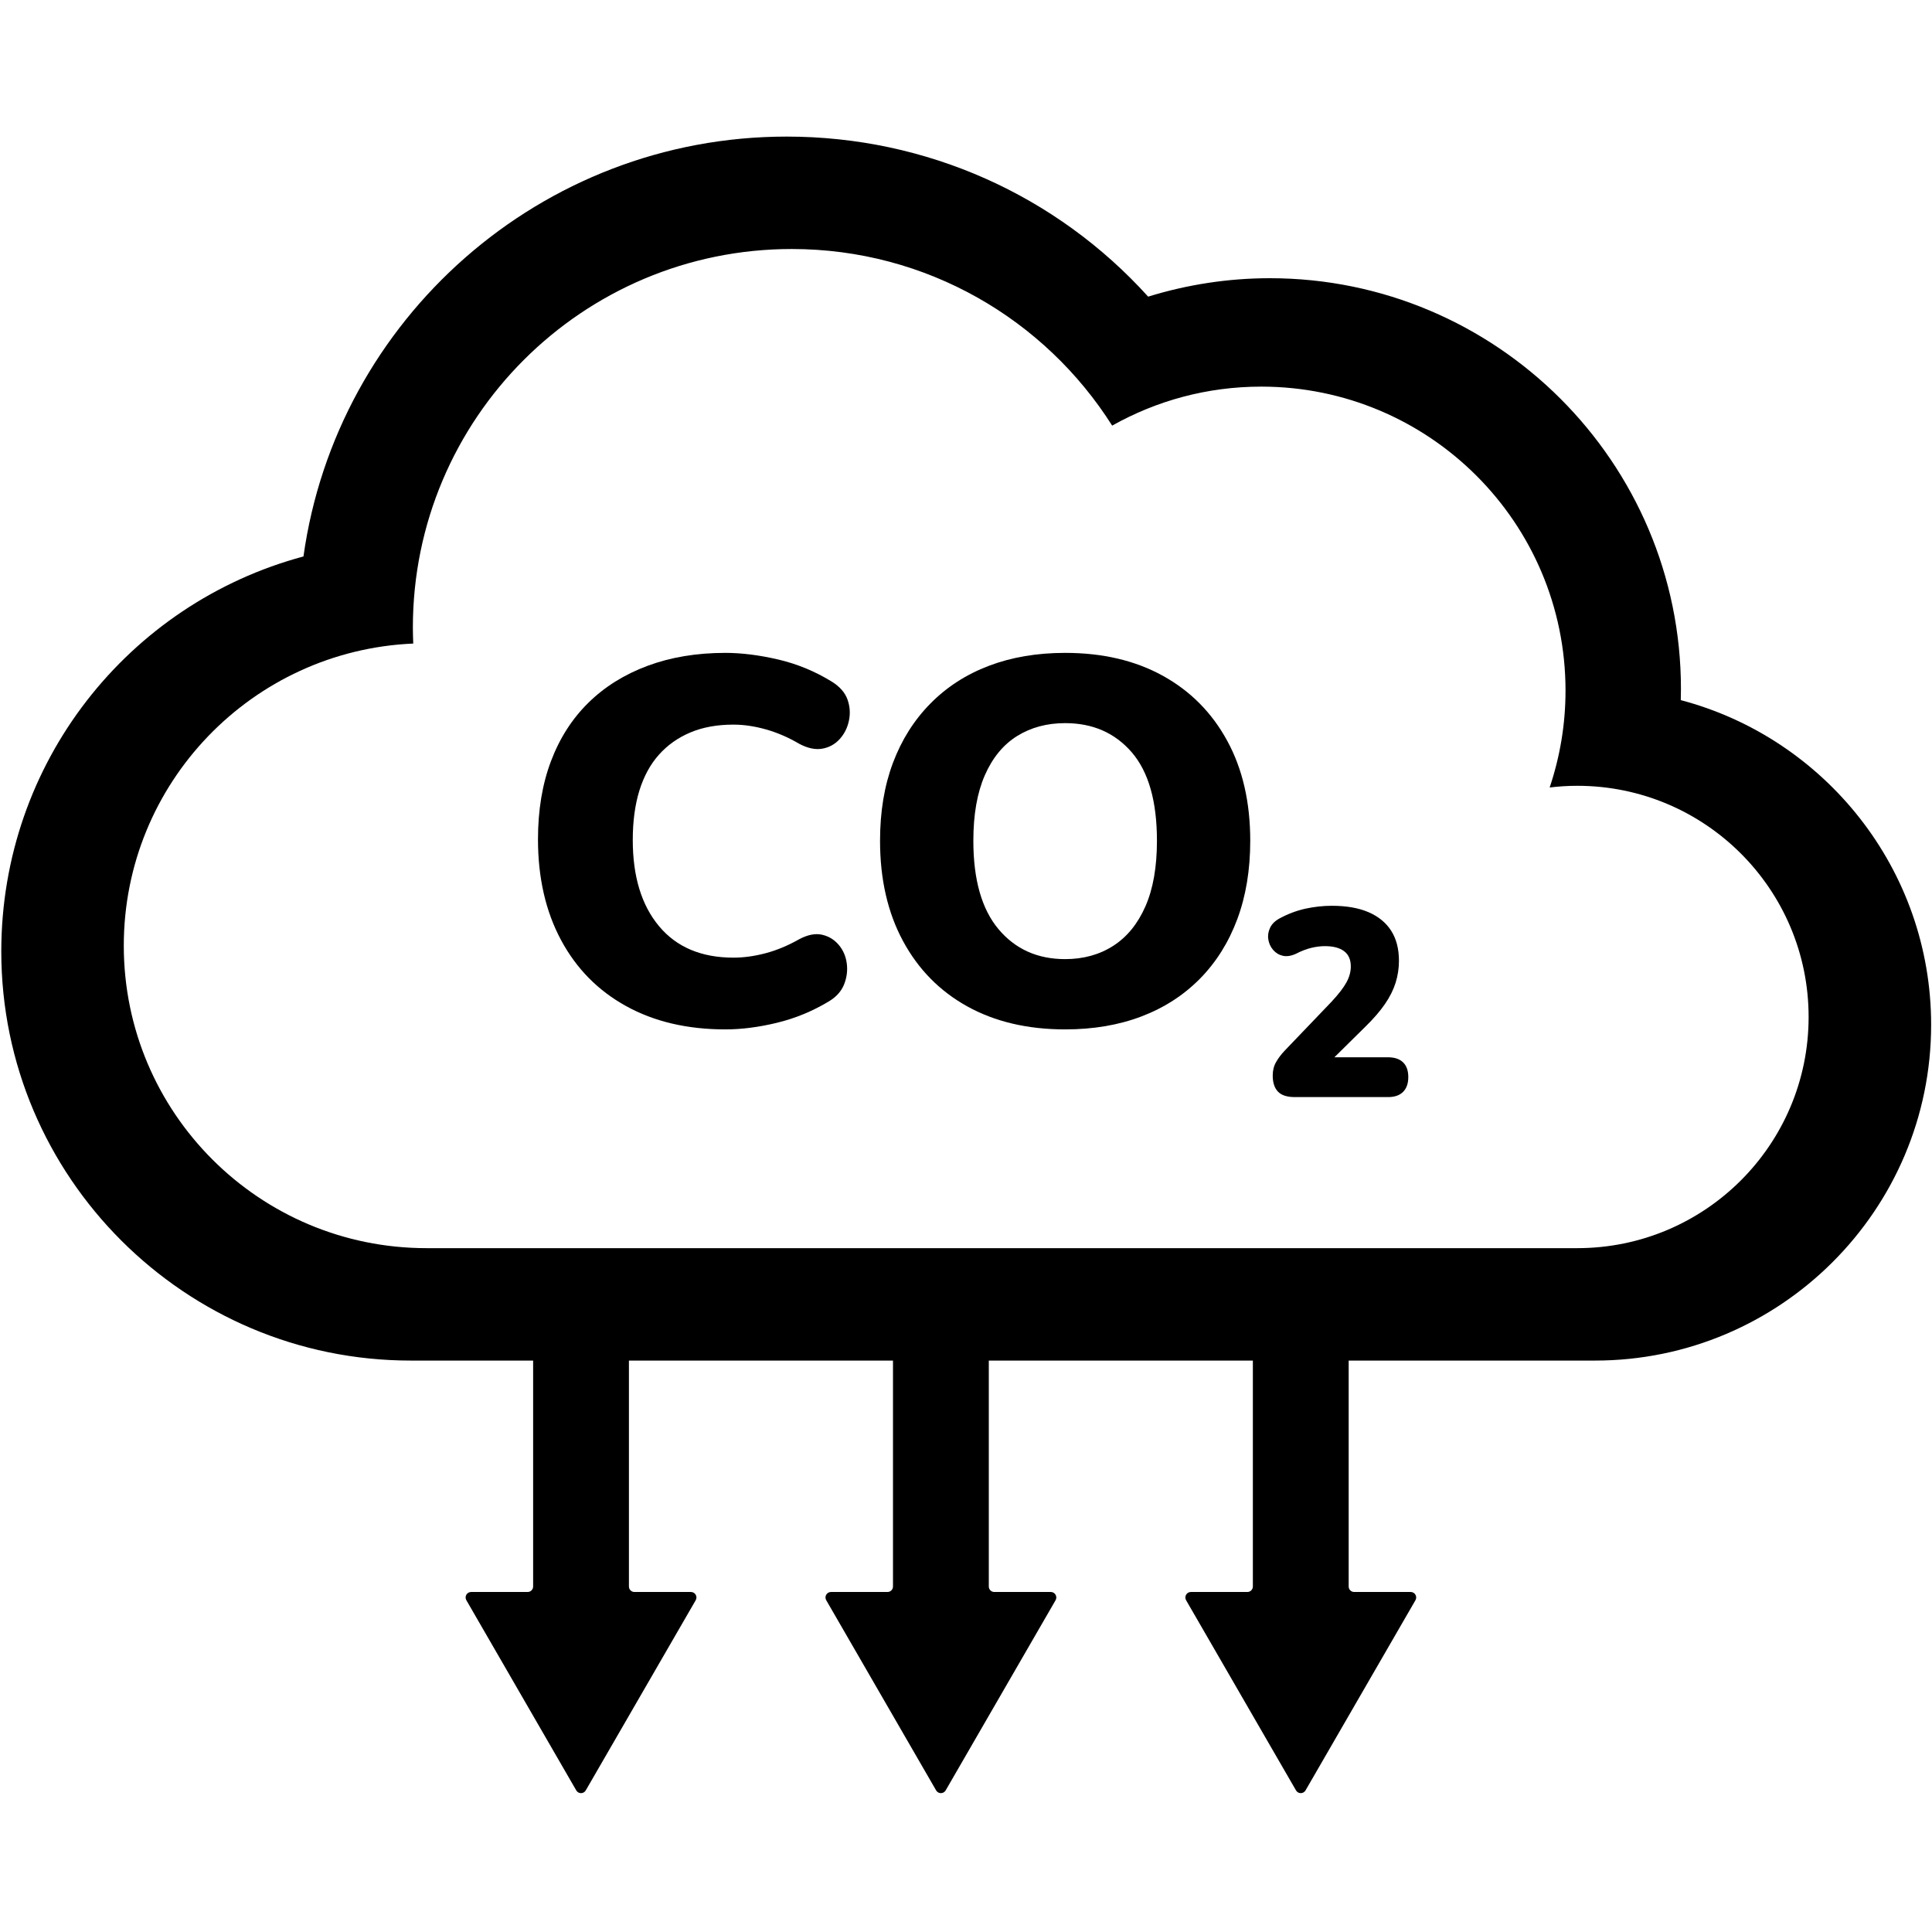
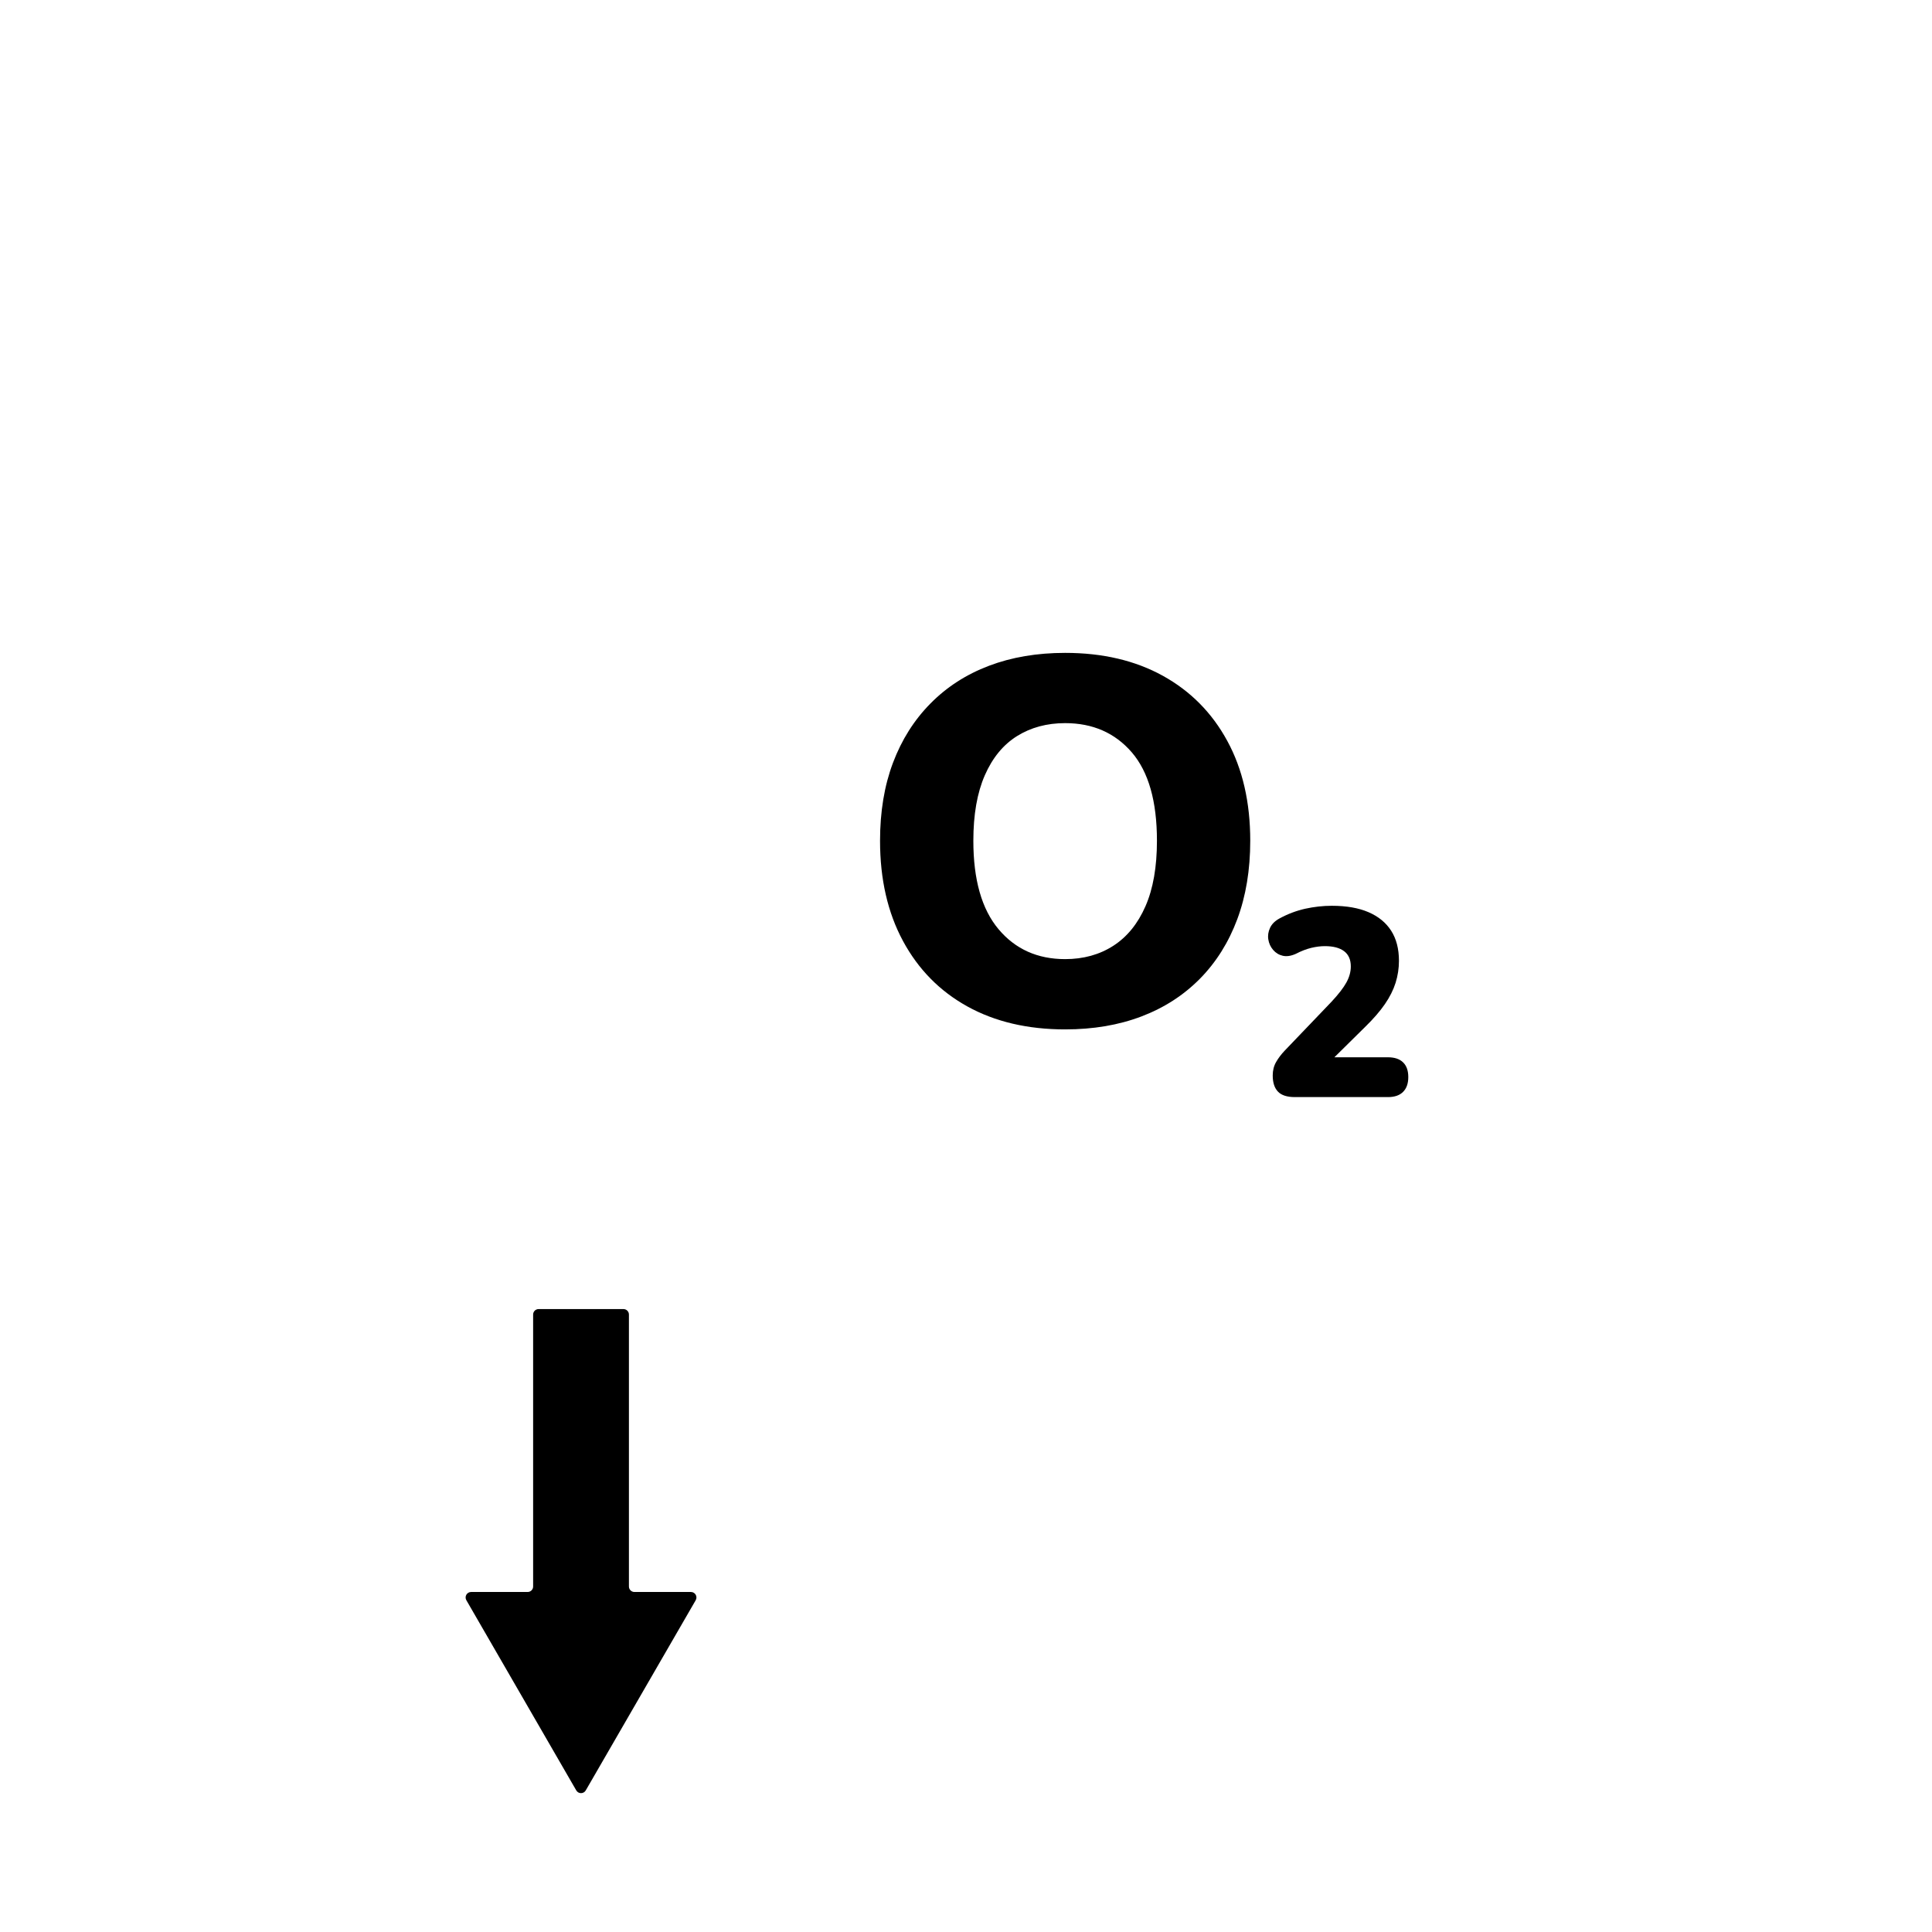
<svg xmlns="http://www.w3.org/2000/svg" width="500" zoomAndPan="magnify" viewBox="0 0 375 375" height="500" preserveAspectRatio="xMidYMid meet" version="1.0">
  <defs>
    <clipPath id="4a36cb6a62">
      <path d="M 160 254 L 206 254 L 206 348.234 L 160 348.234 Z M 160 254 " clip-rule="nonzero" />
    </clipPath>
    <clipPath id="40ab0f490f">
      <path d="M 90 254 L 136 254 L 136 348.234 L 90 348.234 Z M 90 254 " clip-rule="nonzero" />
    </clipPath>
    <clipPath id="c2f450610d">
      <path d="M 230 254 L 275 254 L 275 348.234 L 230 348.234 Z M 230 254 " clip-rule="nonzero" />
    </clipPath>
    <clipPath id="a9ba02426a">
-       <path d="M 0 26.484 L 375 26.484 L 375 265 L 0 265 Z M 0 26.484 " clip-rule="nonzero" />
-     </clipPath>
+       </clipPath>
  </defs>
  <g clip-path="url(#4a36cb6a62)">
-     <path fill="#000000" d="M 190.859 254.09 L 174.395 254.09 C 173.805 254.09 173.328 254.566 173.328 255.156 L 173.328 307.941 C 173.328 308.527 172.852 309.004 172.262 309.004 L 161.293 309.004 C 160.469 309.004 159.961 309.891 160.371 310.602 L 181.703 347.516 C 182.113 348.227 183.137 348.227 183.551 347.516 L 204.887 310.602 C 205.297 309.891 204.781 309.004 203.965 309.004 L 192.992 309.004 C 192.402 309.004 191.926 308.527 191.926 307.941 L 191.926 255.156 C 191.926 254.566 191.449 254.09 190.859 254.09 " fill-opacity="1" fill-rule="nonzero" />
-   </g>
+     </g>
  <g clip-path="url(#40ab0f490f)">
    <path fill="#000000" d="M 121.012 254.09 L 104.543 254.09 C 103.957 254.09 103.48 254.566 103.48 255.156 L 103.48 307.941 C 103.48 308.527 103.004 309.004 102.41 309.004 L 91.441 309.004 C 90.621 309.004 90.109 309.891 90.52 310.602 L 111.852 347.516 C 112.262 348.227 113.289 348.227 113.695 347.516 L 135.035 310.602 C 135.445 309.891 134.934 309.004 134.113 309.004 L 123.141 309.004 C 122.555 309.004 122.074 308.527 122.074 307.941 L 122.074 255.156 C 122.074 254.566 121.598 254.09 121.012 254.09 " fill-opacity="1" fill-rule="nonzero" />
  </g>
  <g clip-path="url(#c2f450610d)">
-     <path fill="#000000" d="M 261.777 307.941 L 261.777 255.156 C 261.777 254.566 261.301 254.09 260.711 254.09 L 244.246 254.09 C 243.656 254.09 243.18 254.566 243.18 255.156 L 243.18 307.941 C 243.18 308.527 242.703 309.004 242.117 309.004 L 231.145 309.004 C 230.324 309.004 229.812 309.891 230.219 310.602 L 251.555 347.516 C 251.965 348.227 252.988 348.227 253.402 347.516 L 274.738 310.602 C 275.148 309.891 274.637 309.004 273.812 309.004 L 262.848 309.004 C 262.254 309.004 261.777 308.527 261.777 307.941 " fill-opacity="1" fill-rule="nonzero" />
-   </g>
+     </g>
  <g clip-path="url(#a9ba02426a)">
-     <path fill="#000000" d="M 306.141 242.266 L 82.789 242.266 C 50.336 242.266 24.027 215.98 24.027 183.555 C 24.027 151.992 48.957 126.262 80.211 124.914 C 80.172 123.883 80.137 122.852 80.137 121.812 C 80.137 81.23 113.062 48.332 153.68 48.332 C 179.867 48.332 202.844 62.02 215.871 82.613 C 224.426 77.797 234.293 75.043 244.805 75.043 C 277.426 75.043 303.867 101.461 303.867 134.051 C 303.867 140.629 302.773 146.945 300.789 152.852 C 302.543 152.641 304.328 152.523 306.141 152.523 C 330.945 152.523 351.051 172.613 351.051 197.395 C 351.051 222.176 330.945 242.266 306.141 242.266 Z M 326.238 135.895 C 326.258 135.168 326.27 134.449 326.27 133.723 C 326.27 89.766 290.477 54 246.477 54 C 238.445 54 230.477 55.223 222.855 57.578 C 205.062 37.891 179.816 26.512 152.688 26.512 C 104.93 26.512 65.316 62.023 58.902 108.008 C 24.91 117.133 0.25 148.02 0.25 184.672 C 0.25 228.461 35.906 264.086 79.73 264.086 L 309.602 264.086 C 345.57 264.086 374.832 234.852 374.832 198.914 C 374.832 168.723 354.176 143.262 326.238 135.895 " fill-opacity="1" fill-rule="nonzero" />
-   </g>
-   <path fill="#000000" d="M 140.785 199.805 C 133.406 199.805 126.984 198.297 121.527 195.285 C 116.066 192.27 111.848 187.984 108.879 182.43 C 105.91 176.883 104.422 170.371 104.422 162.906 C 104.422 157.258 105.262 152.207 106.938 147.758 C 108.613 143.309 111.035 139.523 114.195 136.414 C 117.355 133.305 121.188 130.91 125.695 129.234 C 130.195 127.562 135.227 126.723 140.785 126.723 C 143.945 126.723 147.367 127.152 151.059 128.012 C 154.746 128.875 158.219 130.312 161.477 132.32 C 163.012 133.281 164.016 134.43 164.496 135.77 C 164.973 137.109 165.07 138.473 164.781 139.859 C 164.496 141.246 163.898 142.441 162.988 143.449 C 162.078 144.453 160.949 145.078 159.609 145.316 C 158.266 145.555 156.781 145.242 155.152 144.383 C 153.047 143.141 150.891 142.207 148.684 141.582 C 146.484 140.961 144.375 140.648 142.363 140.648 C 139.203 140.648 136.422 141.152 134.031 142.156 C 131.633 143.16 129.594 144.598 127.922 146.461 C 126.242 148.332 124.977 150.652 124.109 153.43 C 123.25 156.207 122.82 159.414 122.82 163.047 C 122.82 170.133 124.52 175.707 127.922 179.777 C 131.32 183.844 136.137 185.879 142.363 185.879 C 144.375 185.879 146.457 185.59 148.613 185.016 C 150.773 184.445 152.949 183.535 155.152 182.289 C 156.781 181.426 158.242 181.141 159.539 181.426 C 160.832 181.715 161.906 182.359 162.77 183.367 C 163.633 184.371 164.16 185.57 164.352 186.953 C 164.543 188.344 164.375 189.707 163.848 191.047 C 163.32 192.387 162.336 193.492 160.906 194.352 C 157.738 196.266 154.387 197.652 150.844 198.512 C 147.297 199.375 143.945 199.805 140.785 199.805 " fill-opacity="1" fill-rule="nonzero" />
+     </g>
  <path fill="#000000" d="M 206.742 186.164 C 210.285 186.164 213.402 185.305 216.086 183.582 C 218.766 181.855 220.852 179.297 222.336 175.898 C 223.824 172.504 224.562 168.266 224.562 163.191 C 224.562 155.535 222.934 149.816 219.68 146.031 C 216.418 142.254 212.109 140.359 206.742 140.359 C 203.199 140.359 200.086 141.203 197.402 142.875 C 194.723 144.551 192.637 147.09 191.152 150.484 C 189.664 153.883 188.926 158.117 188.926 163.191 C 188.926 170.754 190.555 176.473 193.812 180.352 C 197.066 184.227 201.379 186.164 206.742 186.164 Z M 206.742 199.805 C 199.465 199.805 193.141 198.32 187.777 195.355 C 182.41 192.387 178.242 188.152 175.27 182.648 C 172.301 177.145 170.816 170.66 170.816 163.191 C 170.816 157.547 171.652 152.496 173.332 148.043 C 175.008 143.594 177.426 139.766 180.59 136.559 C 183.75 133.352 187.531 130.91 191.945 129.234 C 196.348 127.562 201.281 126.723 206.742 126.723 C 214.023 126.723 220.348 128.207 225.715 131.172 C 231.082 134.141 235.25 138.352 238.215 143.809 C 241.188 149.266 242.672 155.727 242.672 163.191 C 242.672 168.84 241.832 173.914 240.156 178.414 C 238.477 182.91 236.062 186.766 232.902 189.973 C 229.738 193.176 225.953 195.621 221.547 197.293 C 217.141 198.969 212.207 199.805 206.742 199.805 " fill-opacity="1" fill-rule="nonzero" />
  <path fill="#000000" d="M 251.344 212.945 C 249.82 212.945 248.719 212.59 248.051 211.883 C 247.371 211.172 247.035 210.129 247.035 208.746 C 247.035 207.777 247.25 206.91 247.684 206.152 C 248.117 205.391 248.676 204.645 249.367 203.922 L 258.453 194.43 C 259.805 192.977 260.766 191.734 261.336 190.699 C 261.906 189.66 262.191 188.625 262.191 187.586 C 262.191 186.273 261.758 185.285 260.895 184.629 C 260.027 183.973 258.785 183.645 257.156 183.645 C 256.324 183.645 255.441 183.758 254.512 183.98 C 253.578 184.207 252.57 184.594 251.496 185.148 C 250.566 185.562 249.727 185.688 248.98 185.512 C 248.238 185.34 247.613 184.961 247.109 184.371 C 246.609 183.785 246.301 183.109 246.18 182.348 C 246.055 181.586 246.172 180.836 246.516 180.094 C 246.863 179.348 247.488 178.734 248.383 178.254 C 249.977 177.391 251.629 176.766 253.34 176.383 C 255.055 176.008 256.773 175.812 258.508 175.812 C 261.344 175.812 263.723 176.23 265.641 177.059 C 267.562 177.891 269.023 179.09 270.027 180.66 C 271.031 182.234 271.535 184.18 271.535 186.496 C 271.535 187.949 271.316 189.367 270.887 190.75 C 270.453 192.129 269.762 193.516 268.809 194.898 C 267.855 196.281 266.586 197.75 264.992 199.305 L 256.586 207.605 L 256.586 205.219 L 269.406 205.219 C 270.688 205.219 271.664 205.547 272.336 206.203 C 273.016 206.863 273.348 207.812 273.348 209.055 C 273.348 210.301 273.016 211.258 272.336 211.934 C 271.664 212.609 270.688 212.945 269.406 212.945 L 251.344 212.945 " fill-opacity="1" fill-rule="nonzero" />
</svg>